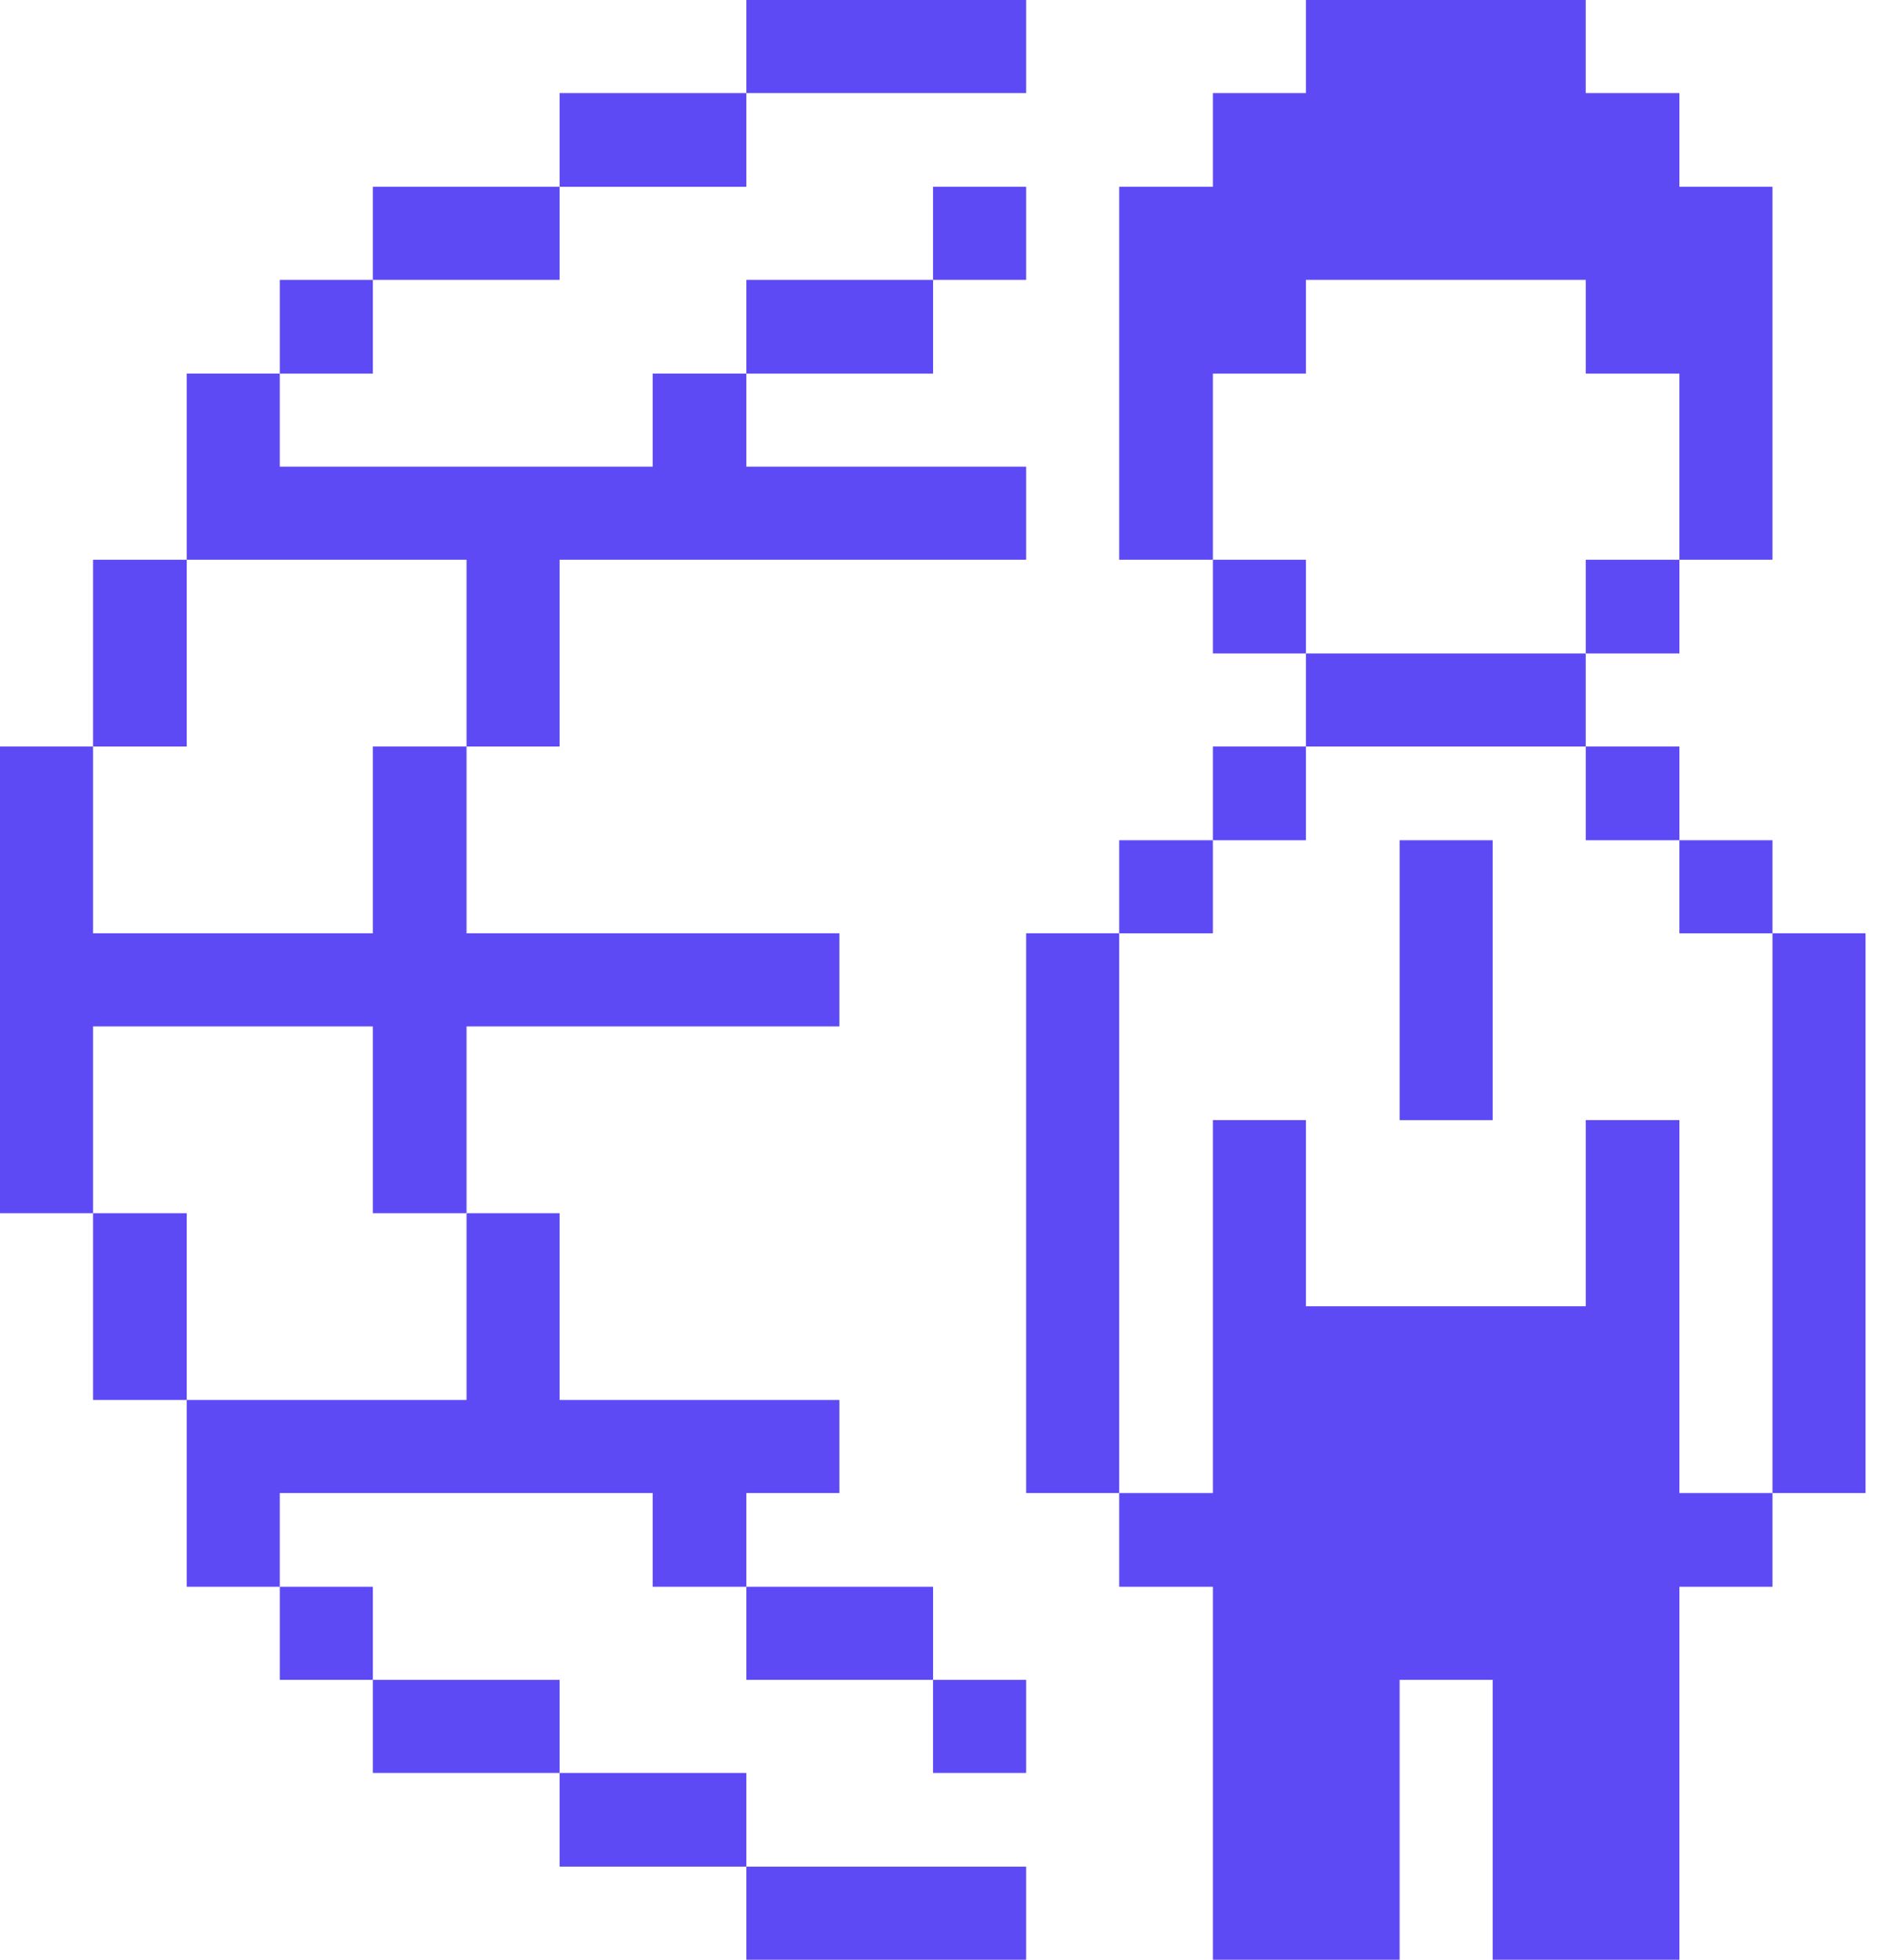
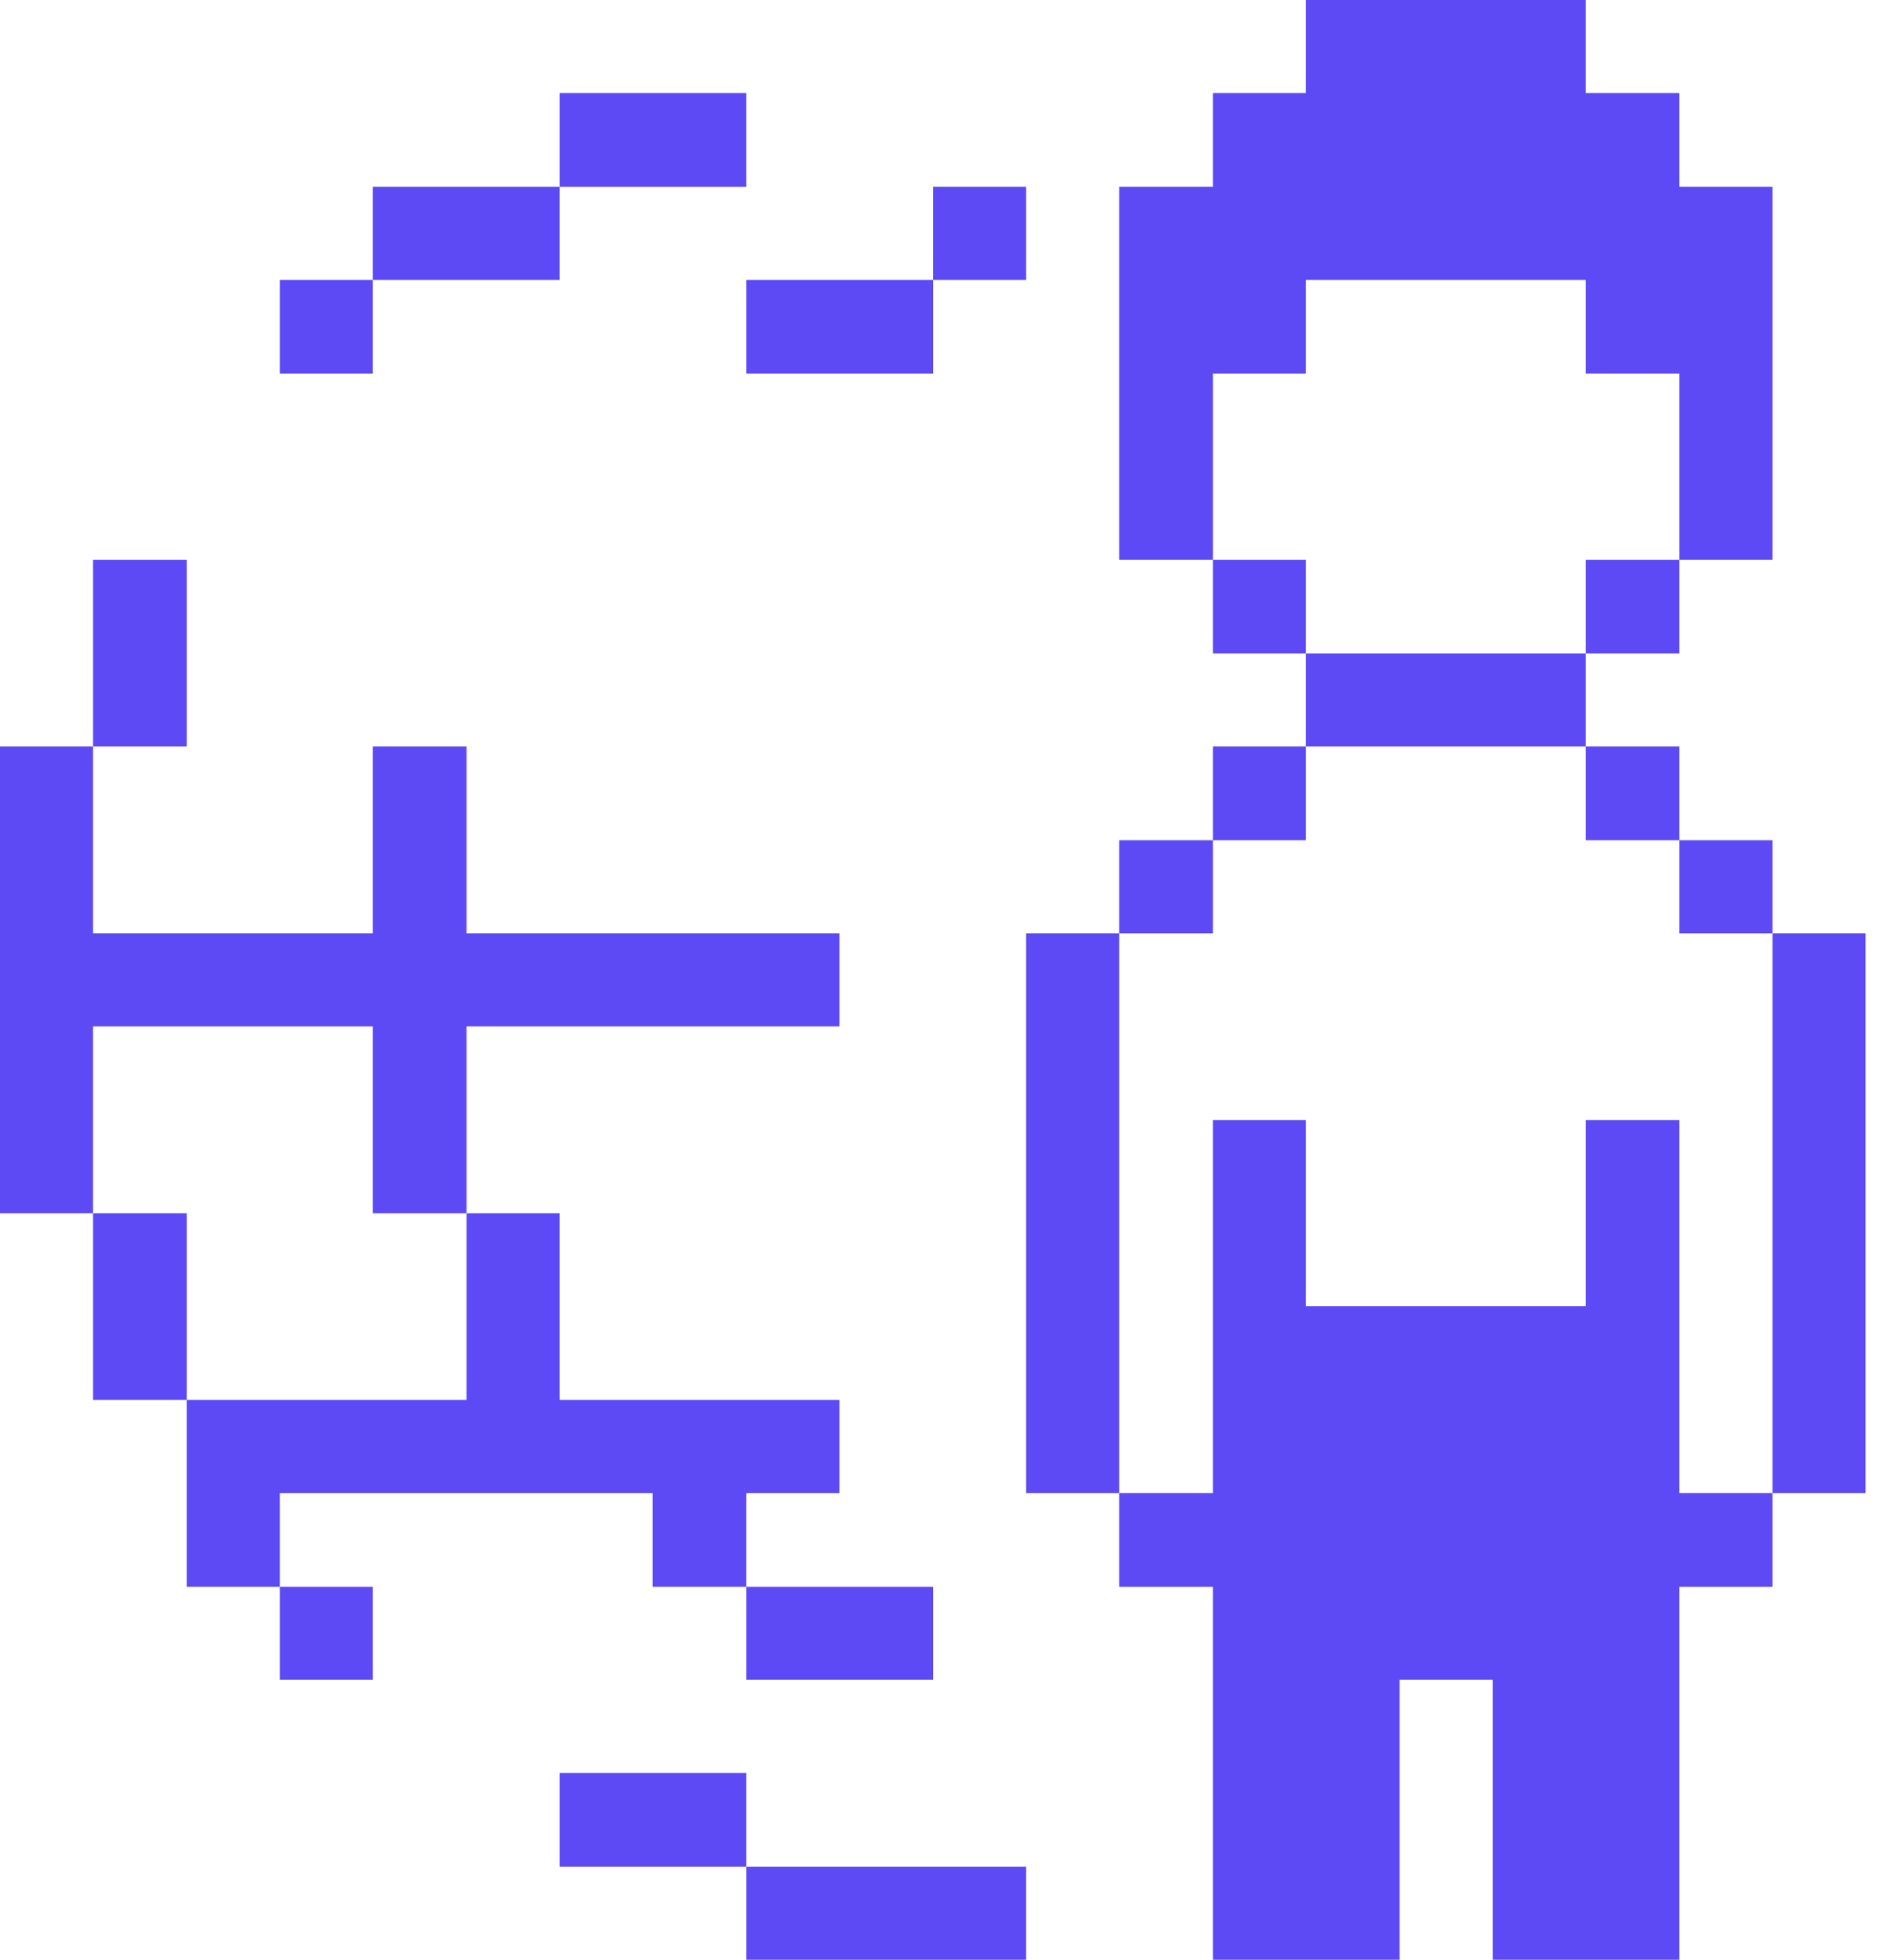
<svg xmlns="http://www.w3.org/2000/svg" width="31" height="32" viewBox="0 0 31 32" fill="none">
  <path d="M28.95 15.24H30.47V24.38H28.95V15.24Z" fill="#5D4AF5" />
  <path d="M27.43 13.72H28.95V15.24H27.43V13.72Z" fill="#5D4AF5" />
  <path d="M27.43 18.29H25.9V21.33H21.33V18.29H19.81V24.38H18.28V25.91H19.81V32H22.86V27.43H24.38V32H27.43V25.91H28.95V24.38H27.43V18.29Z" fill="#5D4AF5" />
  <path d="M25.9 12.19H27.43V13.72H25.9V12.19Z" fill="#5D4AF5" />
  <path d="M25.9 9.14H27.43V10.67H25.9V9.14Z" fill="#5D4AF5" />
-   <path d="M22.86 13.72H24.38V18.29H22.86V13.72Z" fill="#5D4AF5" />
  <path d="M21.33 10.67H25.9V12.19H21.33V10.67Z" fill="#5D4AF5" />
  <path d="M19.81 12.19H21.33V13.72H19.81V12.19Z" fill="#5D4AF5" />
  <path d="M19.81 9.14H21.33V10.67H19.81V9.14Z" fill="#5D4AF5" />
  <path d="M18.28 13.72H19.81V15.24H18.28V13.72Z" fill="#5D4AF5" />
  <path d="M21.33 6.1V4.57H25.9V6.1H27.43V9.14H28.95V3.05H27.43V1.52H25.9V0H21.33V1.52H19.81V3.05H18.28V9.14H19.81V6.1H21.33Z" fill="#5D4AF5" />
  <path d="M16.76 15.24H18.28V24.38H16.76V15.24Z" fill="#5D4AF5" />
-   <path d="M15.24 27.43H16.76V28.95H15.24V27.43Z" fill="#5D4AF5" />
  <path d="M15.24 3.05H16.76V4.57H15.24V3.05Z" fill="#5D4AF5" />
  <path d="M12.19 25.91H15.24V27.43H12.19V25.91Z" fill="#5D4AF5" />
  <path d="M12.19 4.57H15.24V6.1H12.19V4.57Z" fill="#5D4AF5" />
-   <path d="M12.19 0H16.76V1.52H12.19V0Z" fill="#5D4AF5" />
  <path d="M12.19 30.48H16.76V32H12.19V30.48Z" fill="#5D4AF5" />
  <path d="M3.05 22.86V25.91H4.57V24.38H10.66V25.91H12.19V24.38H13.71V22.86H9.14V19.81H7.62V22.86H3.05Z" fill="#5D4AF5" />
  <path d="M9.14 1.52H12.19V3.05H9.14V1.52Z" fill="#5D4AF5" />
  <path d="M9.14 28.95H12.19V30.48H9.14V28.95Z" fill="#5D4AF5" />
  <path d="M6.09 3.05H9.14V4.57H6.09V3.05Z" fill="#5D4AF5" />
-   <path d="M6.09 27.43H9.14V28.95H6.09V27.43Z" fill="#5D4AF5" />
  <path d="M4.57 25.91H6.09V27.43H4.57V25.91Z" fill="#5D4AF5" />
-   <path d="M3.05 9.14H7.62V12.19H9.14V9.14H16.76V7.62H12.19V6.1H10.66V7.62H4.57V6.1H3.05V9.14Z" fill="#5D4AF5" />
  <path d="M4.57 4.57H6.09V6.1H4.57V4.57Z" fill="#5D4AF5" />
  <path d="M1.52 19.81H3.05V22.86H1.52V19.81Z" fill="#5D4AF5" />
  <path d="M1.52 9.14H3.05V12.19H1.52V9.14Z" fill="#5D4AF5" />
  <path d="M6.09 15.24H1.52V12.19H0V19.81H1.52V16.76H6.09V19.81H7.62V16.76H13.71V15.24H7.62V12.19H6.09V15.24Z" fill="#5D4AF5" />
</svg>